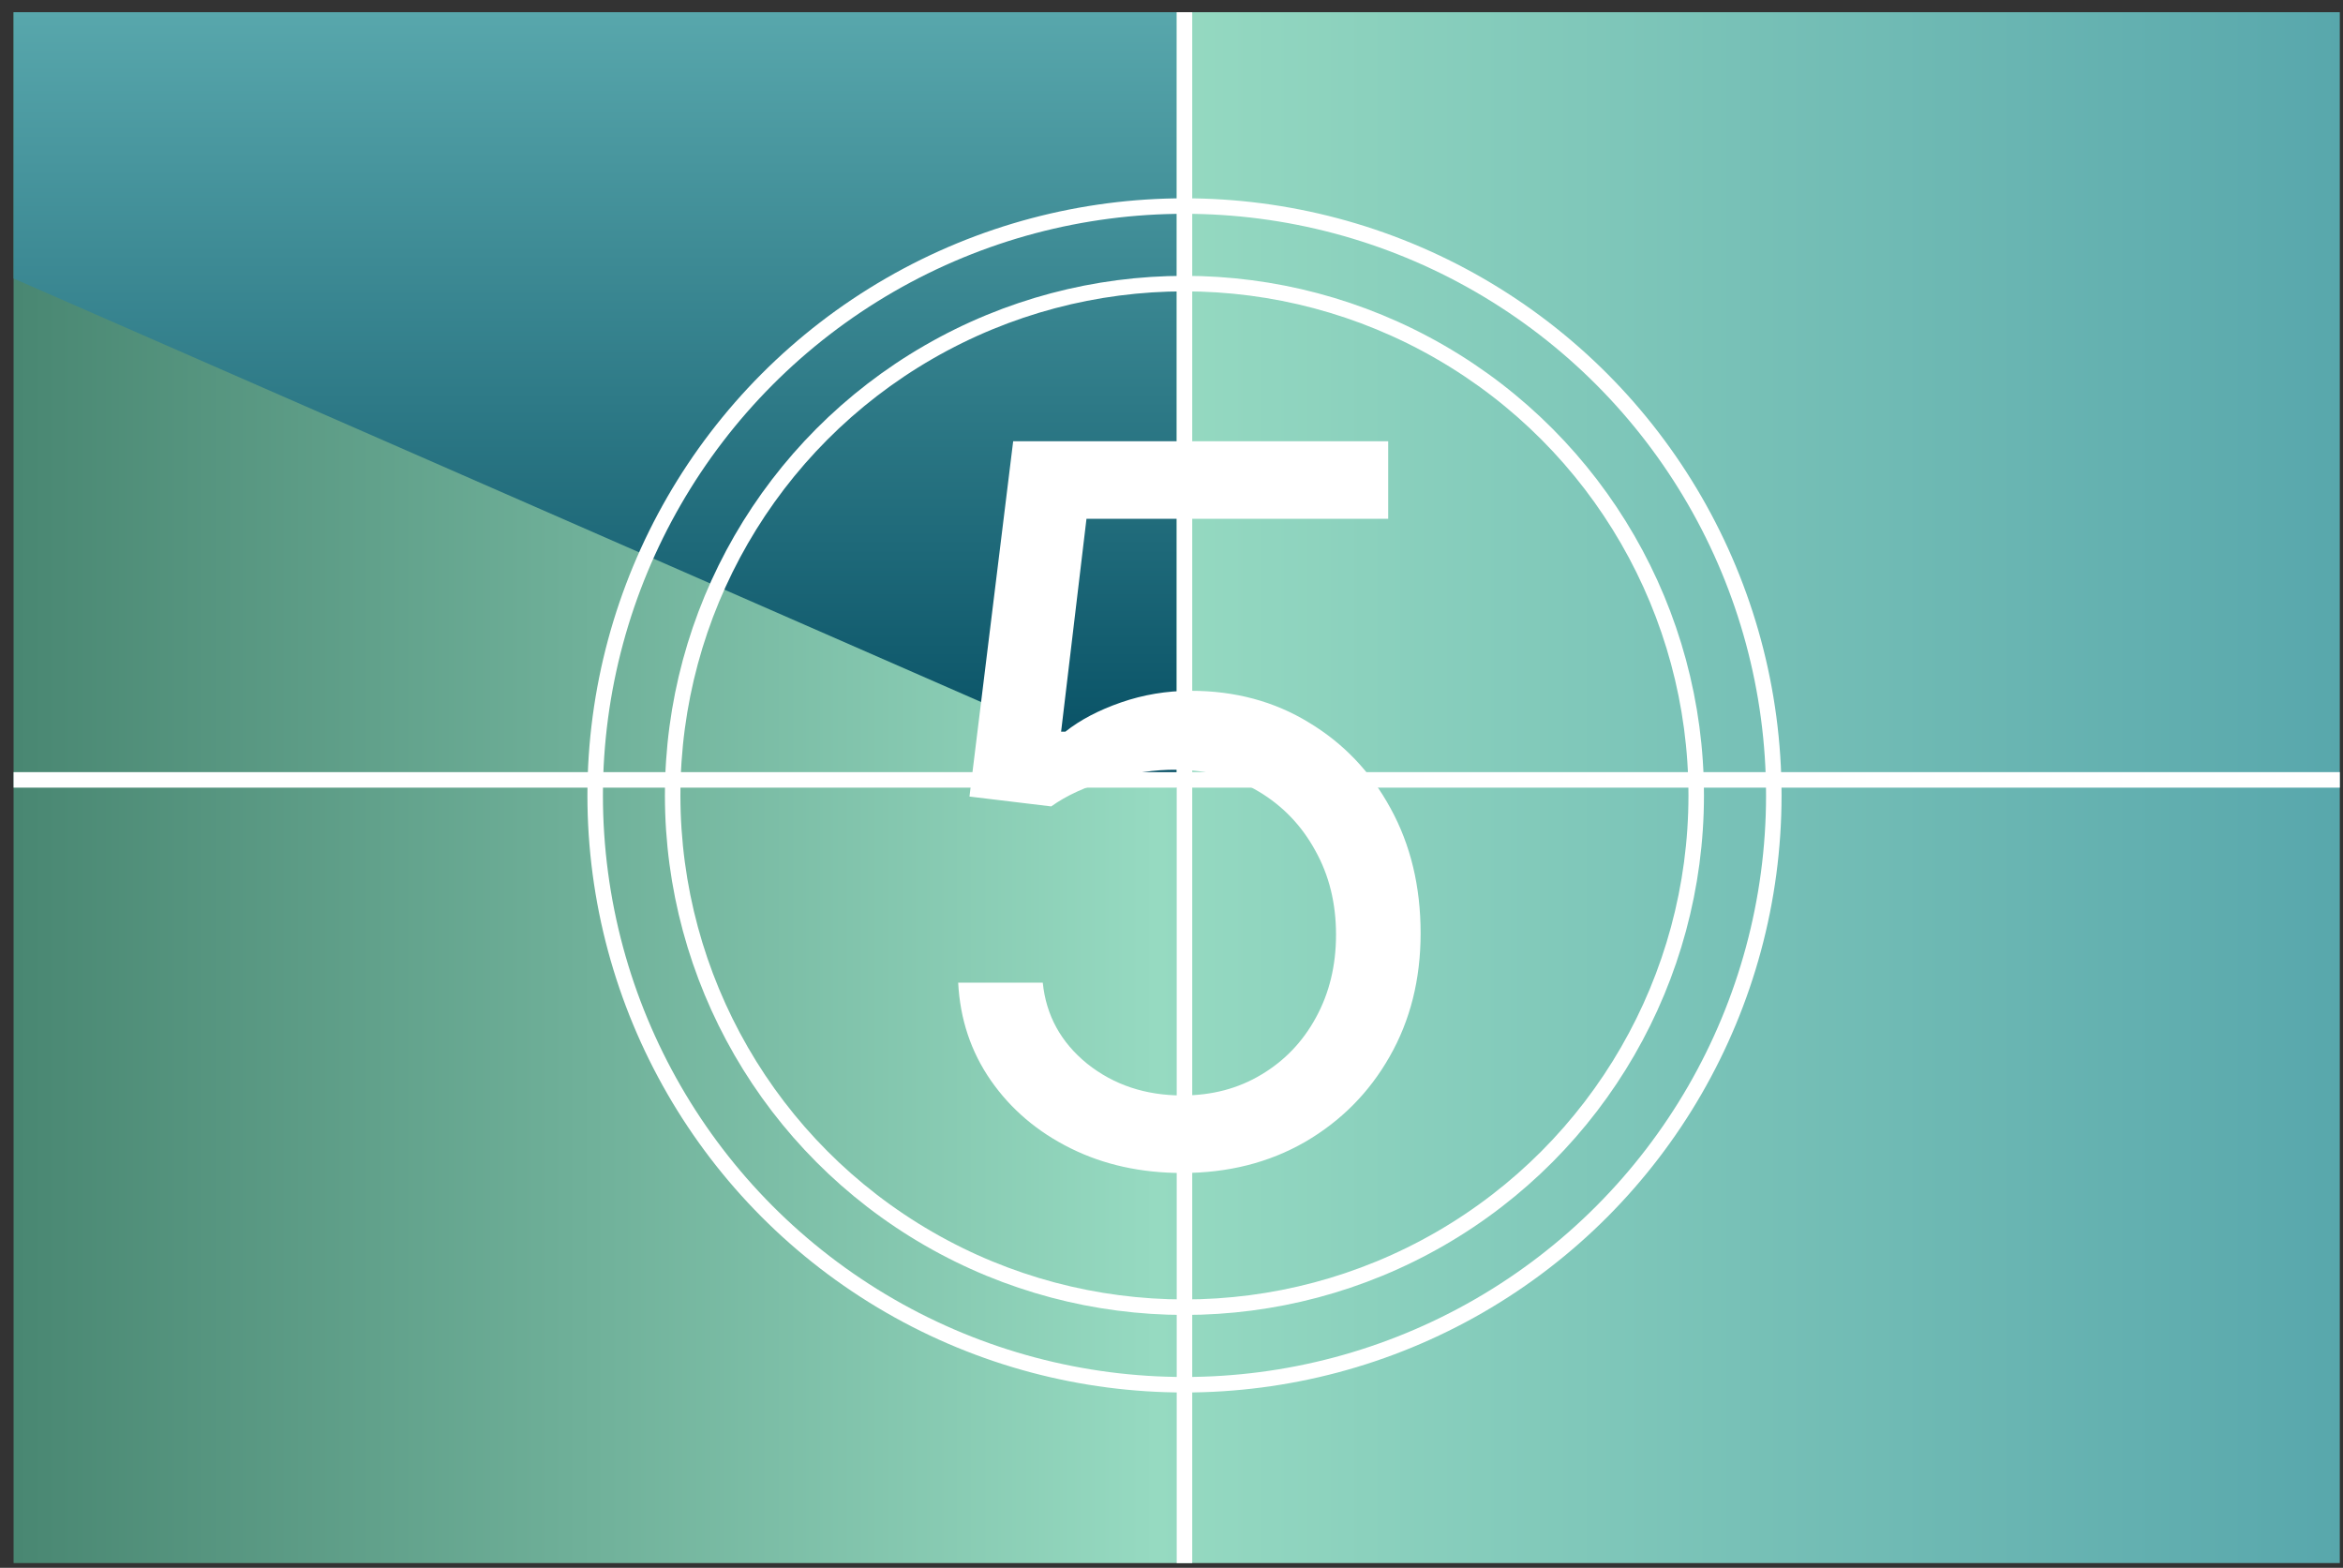
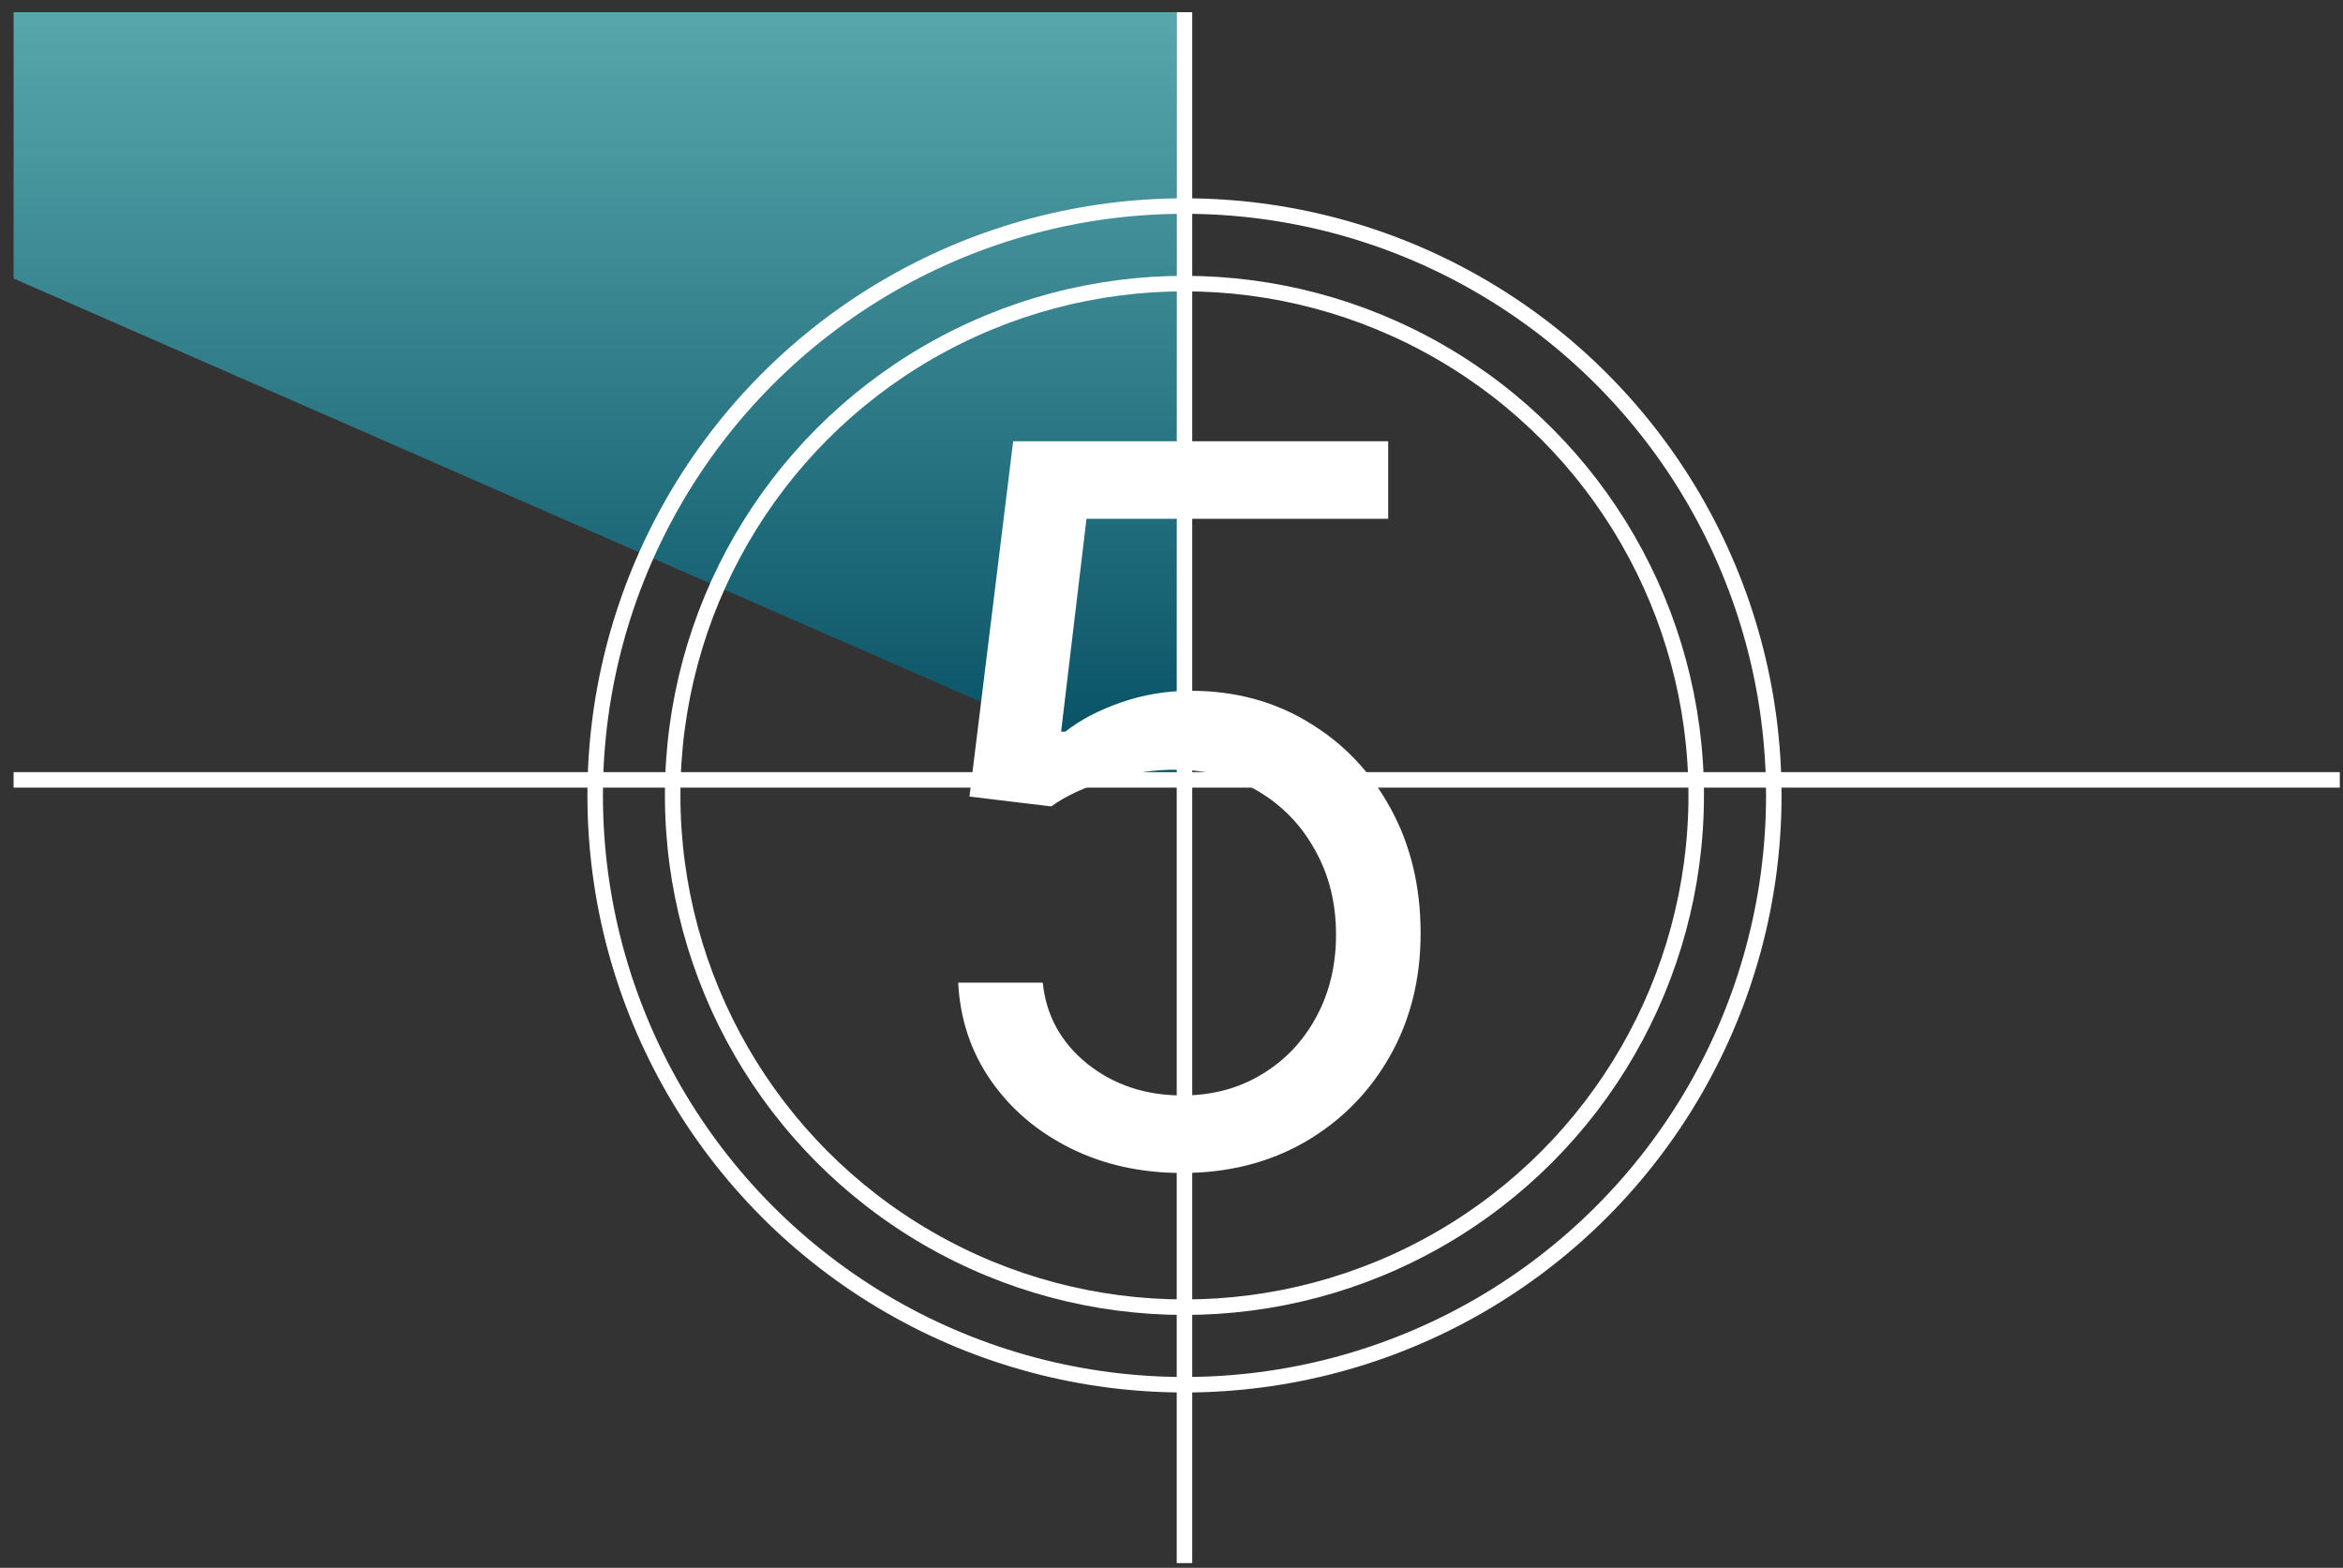
<svg xmlns="http://www.w3.org/2000/svg" width="136" height="91" viewBox="0 0 136 91" fill="none">
  <rect x="0" y="0" width="136" height="91" fill="#333333" stroke="none" />
-   <rect x="0.789" y="0.708" width="135.026" height="90.017" fill="url(#paint0_linear_240_1265)" />
  <path d="M68.303 45.717V0.708H0.79V16.166L68.303 45.717Z" fill="url(#paint1_linear_240_1265)" />
  <line x1="68.753" y1="0.708" x2="68.753" y2="90.726" stroke="white" stroke-width="0.9" />
  <line x1="0.789" y1="45.267" x2="135.815" y2="45.267" stroke="white" stroke-width="0.9" />
  <circle cx="68.751" cy="46.167" r="29.706" stroke="white" stroke-width="0.9" />
  <circle cx="68.754" cy="46.167" r="34.207" stroke="white" stroke-width="0.9" />
  <path d="M68.63 68.083C66.229 68.083 64.068 67.606 62.145 66.651C60.221 65.697 58.68 64.387 57.521 62.723C56.362 61.059 55.727 59.163 55.618 57.036H60.528C60.719 58.932 61.578 60.5 63.106 61.741C64.647 62.969 66.489 63.583 68.63 63.583C70.348 63.583 71.876 63.18 73.213 62.375C74.563 61.571 75.62 60.466 76.384 59.061C77.161 57.643 77.55 56.04 77.55 54.253C77.55 52.426 77.147 50.796 76.343 49.364C75.552 47.918 74.46 46.779 73.069 45.947C71.678 45.115 70.089 44.693 68.302 44.679C67.02 44.665 65.704 44.863 64.354 45.272C63.004 45.668 61.892 46.179 61.019 46.806L56.273 46.234L58.81 25.611H80.578V30.112H63.065L61.592 42.469H61.838C62.697 41.787 63.774 41.221 65.07 40.771C66.366 40.321 67.716 40.096 69.121 40.096C71.685 40.096 73.969 40.71 75.975 41.937C77.993 43.151 79.575 44.815 80.721 46.929C81.88 49.043 82.46 51.457 82.46 54.172C82.46 56.845 81.86 59.232 80.659 61.332C79.473 63.419 77.836 65.069 75.749 66.283C73.663 67.483 71.29 68.083 68.63 68.083Z" fill="white" />
  <defs>
    <linearGradient id="paint0_linear_240_1265" x1="0.956" y1="47.378" x2="135.982" y2="47.378" gradientUnits="userSpaceOnUse">
      <stop stop-color="#498772" />
      <stop offset="0.49" stop-color="#96DAC1" />
      <stop offset="1" stop-color="#58A7AC" />
    </linearGradient>
    <linearGradient id="paint1_linear_240_1265" x1="0.79" y1="45.717" x2="0.79" y2="0.708" gradientUnits="userSpaceOnUse">
      <stop stop-color="#044D62" />
      <stop offset="1" stop-color="#58A7AC" />
    </linearGradient>
  </defs>
</svg>